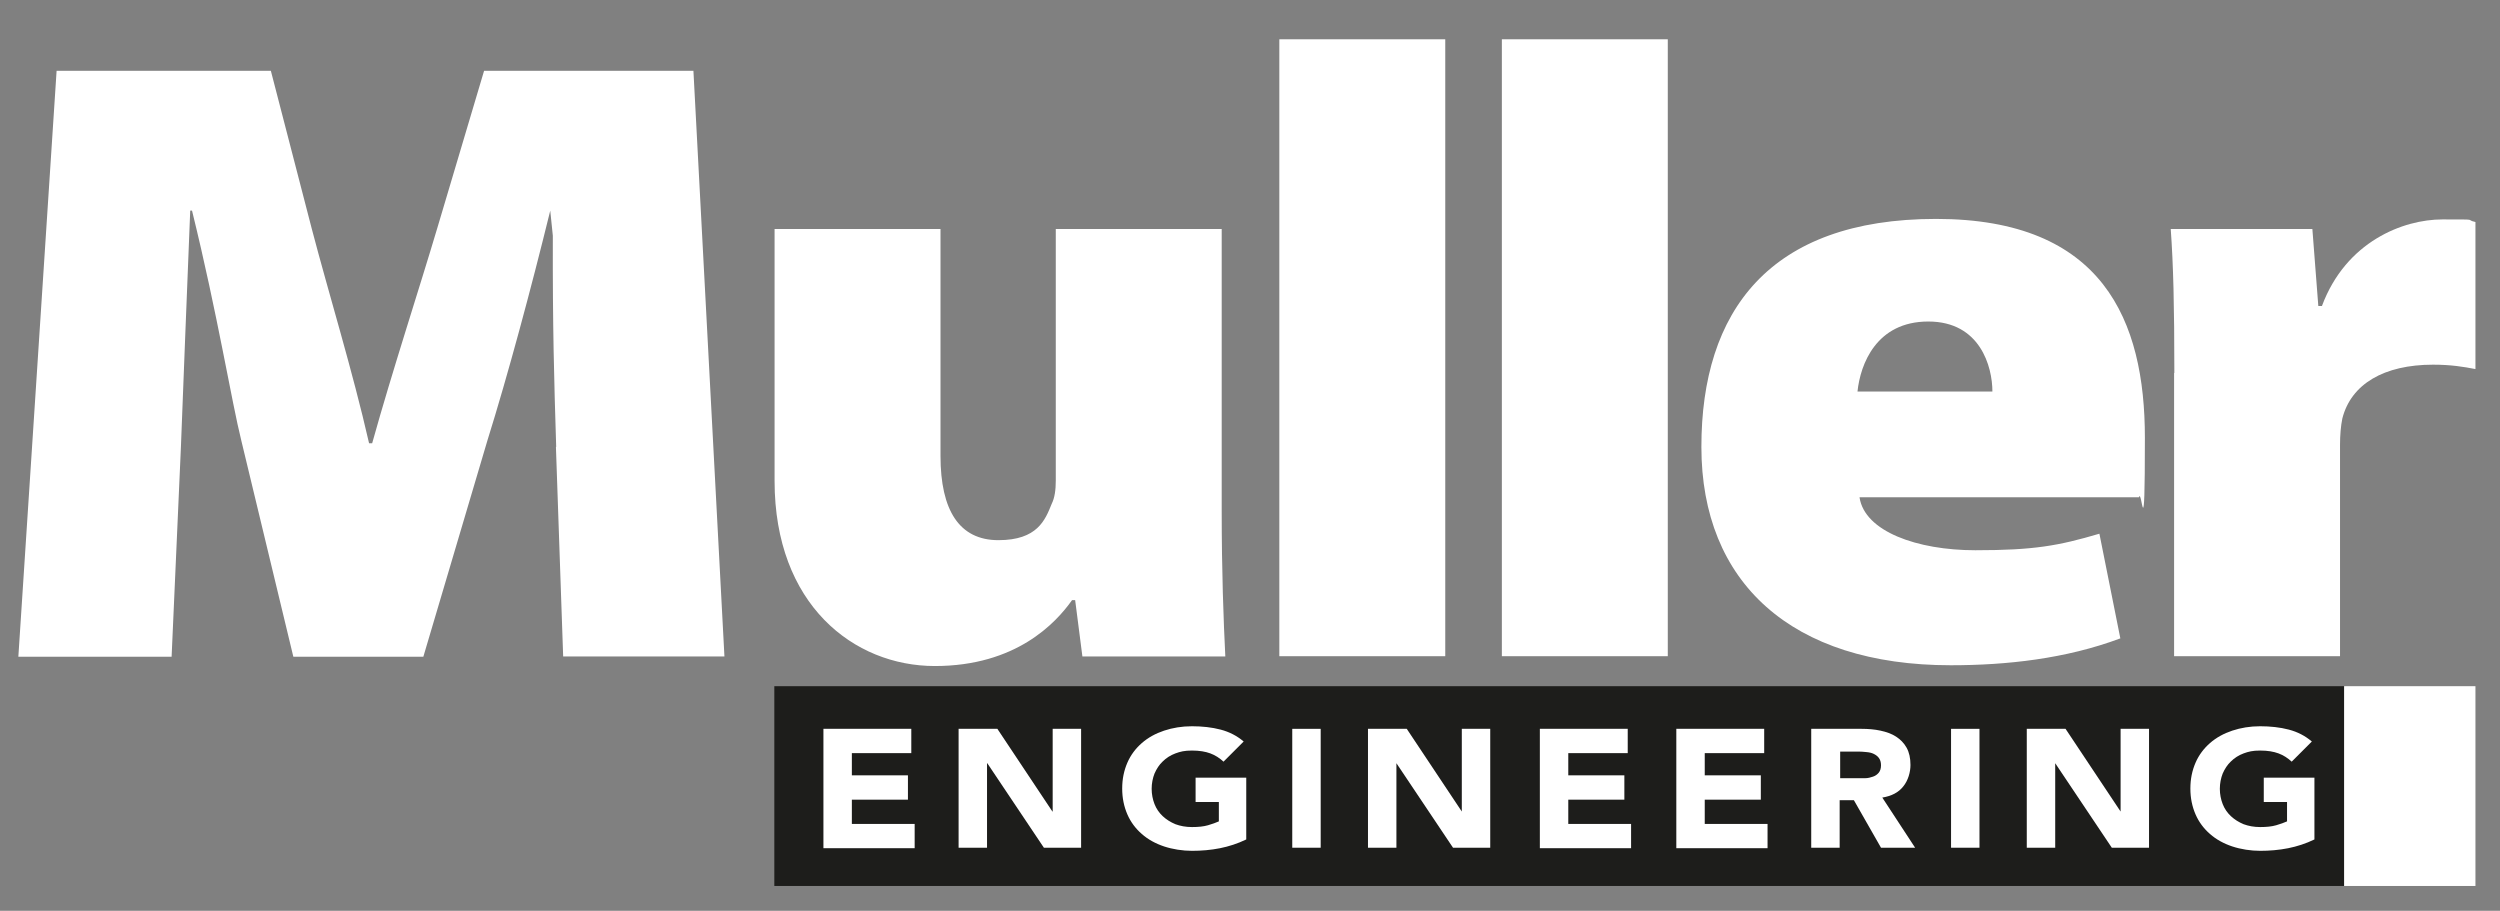
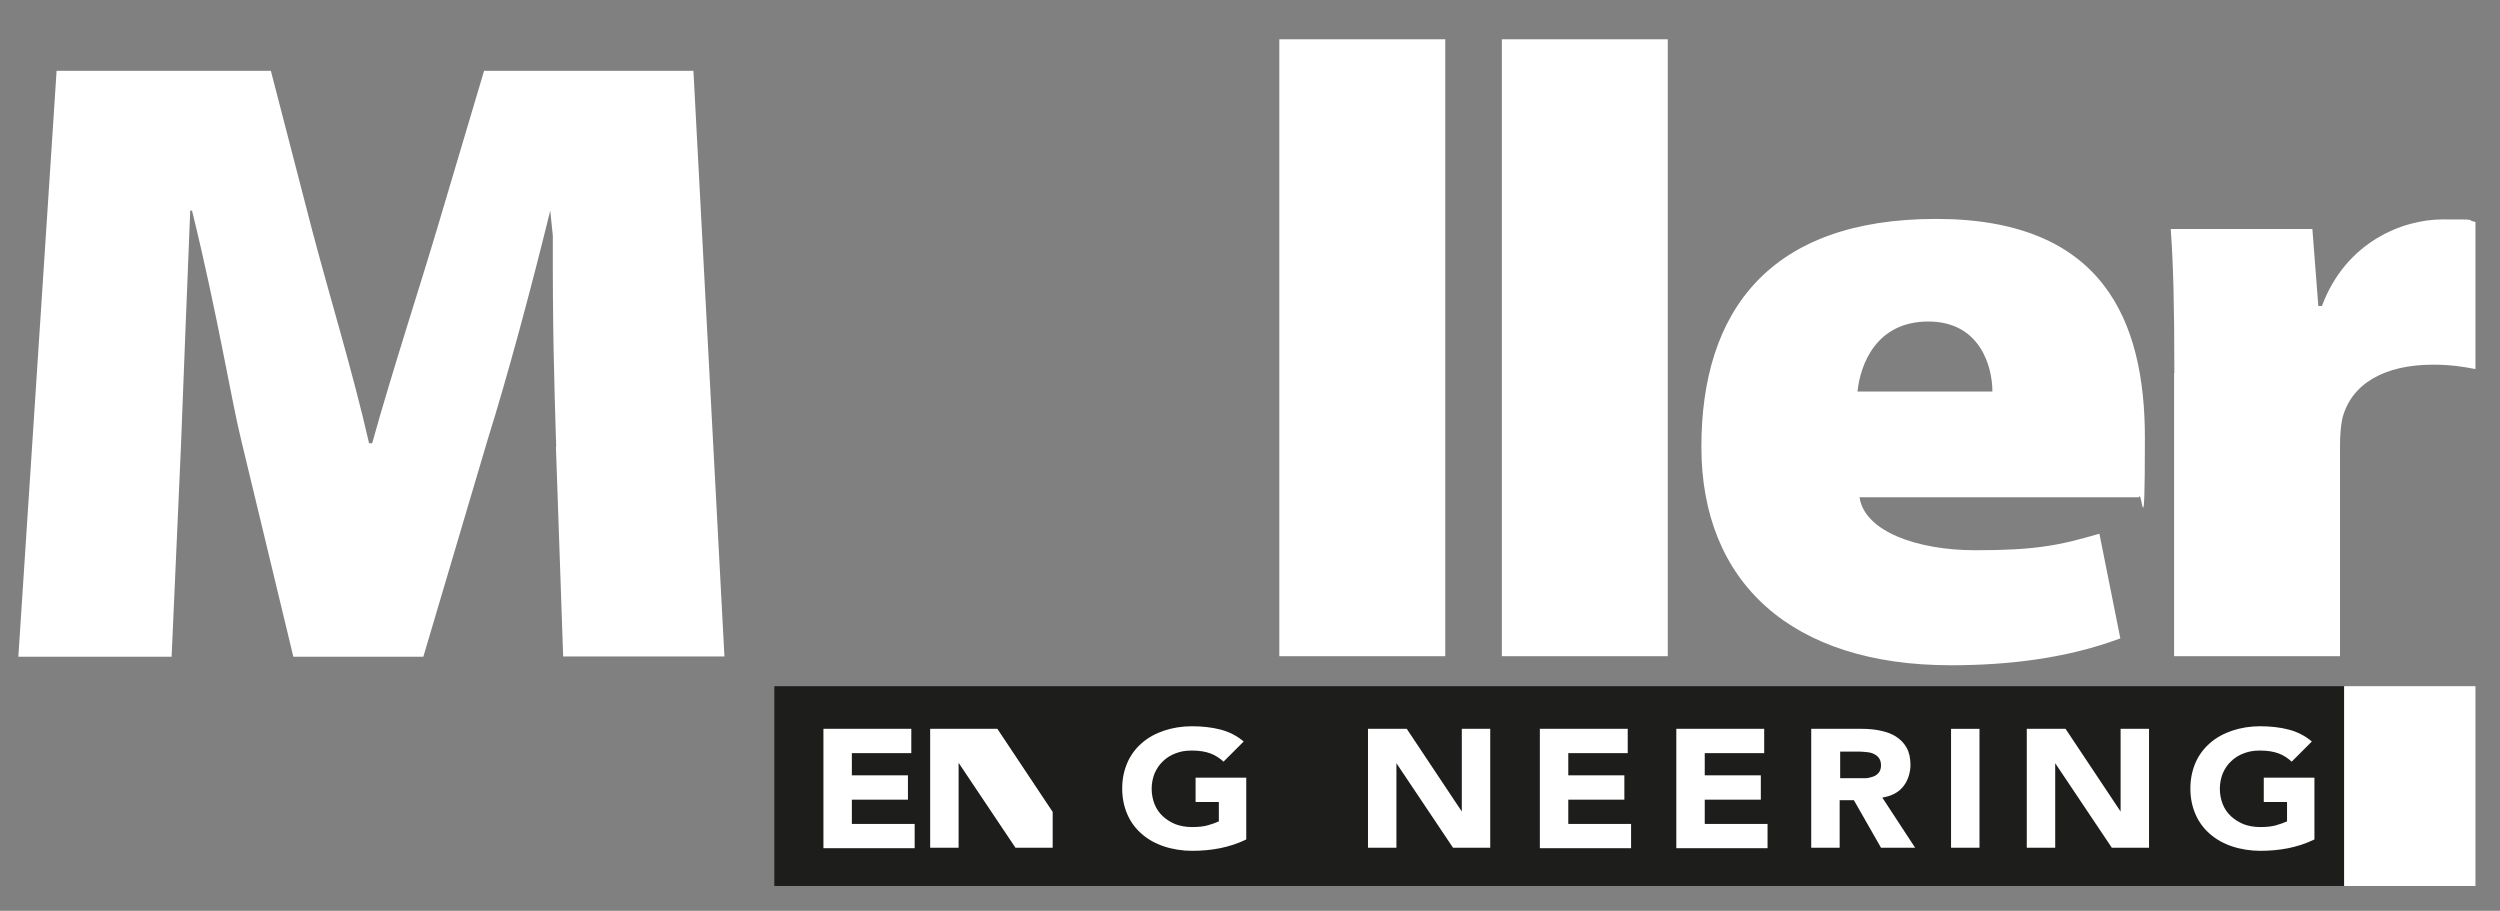
<svg xmlns="http://www.w3.org/2000/svg" id="Laag_1" data-name="Laag 1" version="1.1" viewBox="0 0 967.3 352.4">
  <rect x="0" y="0" width="967.3" height="352.4" fill="#808080" stroke="none" />
  <defs>
    <style>
      .cls-1 {
        fill: #1d1d1b;
      }

      .cls-1, .cls-2 {
        stroke-width: 0px;
      }

      .cls-2 {
        fill: #fff;
      }
    </style>
  </defs>
  <g>
    <path class="cls-2" d="M215.2,172.9c-.8-25.7-1.4-46.2-1.3-81.7l-1-9.7c-7.4,30.2-16.5,64-24.3,88.9l-24.8,83.7h-50.3l-20.1-83.5c-3.8-15.2-9.2-48.9-19.1-89.1h-.7c-1.3,31.9-2.6,65.7-3.6,91.5l-3.6,81.1H7.1L21.9,27.4h82.9l15.8,61c6.6,25.2,15.8,55,22.2,83.1h1.2c7.8-28,18.2-59.7,25.3-83.6l18-60.5h81l12,226.6h-62.4l-2.8-81.1h.1Z" />
-     <path class="cls-2" d="M472.7,197.7c0,23.3.7,42.3,1.4,56.3h-55.3l-2.8-21.8h-1.2c-6.3,8.9-21.7,25.5-53.1,25.5s-62-23.8-62-71.6v-97.5h64.2v87.8c0,21.1,7.3,32.6,22.4,32.6s18.1-7.8,20.6-14c1.2-2.4,1.6-5.5,1.6-9v-97.4h64.2v109.1Z" />
    <path class="cls-2" d="M495,15.2h64.2v238.7h-64.2V15.2Z" />
    <path class="cls-2" d="M581.1,15.2h64.2v238.7h-64.2V15.2Z" />
    <path class="cls-2" d="M719.5,192.5c2,13.1,22.2,20.4,44.8,20.4s32.1-1.7,48-6.4l8.1,40.5c-21.1,7.9-44,10.4-65.6,10.4-61.7,0-96.5-32.1-96.5-84.5s26.2-88.2,90.8-88.2,80.8,39.3,80.8,84.7-1.2,19-2.3,23h-108.2.1ZM770.9,151.5c0-9.6-4.7-27.1-24.8-27.1s-26.3,16.5-27.4,27.1h52.2Z" />
    <path class="cls-2" d="M841.3,144.4c0-26.3-.4-42-1.4-55.8h54.8l2.3,29.8h1.4c9.3-25,31.5-33.5,46.6-33.5s8.3,0,12.8,1v56.9c-4.6-.9-9.5-1.7-16.4-1.7-19,0-31.7,7.5-35.1,20.8-.6,2.9-.9,6.5-.9,10.3v81.7h-64.2v-109.6h.1Z" />
  </g>
  <rect class="cls-1" x="299.6" y="265.5" width="607.4" height="77.3" />
  <rect class="cls-2" x="907" y="265.5" width="50.8" height="77.3" />
  <g>
    <path class="cls-2" d="M318.5,282h34.1v9.4h-23v8.6h21.7v9.4h-21.7v9.4h24.3v9.4h-35.3v-46.2Z" />
-     <path class="cls-2" d="M370.9,282h15l21.3,32h.1v-32h11v46h-14.4l-21.9-32.7h-.1v32.7h-11v-46Z" />
+     <path class="cls-2" d="M370.9,282h15l21.3,32h.1v-32v46h-14.4l-21.9-32.7h-.1v32.7h-11v-46Z" />
    <path class="cls-2" d="M482.2,324.8c-3.3,1.6-6.7,2.7-10.2,3.4-3.5.7-7.2,1-10.8,1s-7.5-.6-10.8-1.7-6.2-2.7-8.6-4.8c-2.4-2.1-4.3-4.6-5.6-7.6s-2-6.3-2-10,.7-7,2-10,3.2-5.5,5.6-7.6,5.3-3.7,8.6-4.8c3.3-1.1,6.9-1.7,10.8-1.7s7.7.4,11.1,1.3,6.3,2.4,8.9,4.6l-7.8,7.8c-1.5-1.4-3.2-2.5-5.1-3.2s-4.2-1.1-7.1-1.1-4.5.4-6.4,1.1-3.6,1.8-4.9,3.1c-1.4,1.3-2.4,2.9-3.2,4.7-.7,1.8-1.1,3.8-1.1,5.9s.4,4.1,1.1,5.9,1.8,3.4,3.2,4.7c1.4,1.3,3,2.3,4.9,3.1,1.9.7,4,1.1,6.4,1.1s4.5-.2,6.2-.7,3.1-1,4.2-1.5v-7.5h-9v-9.4h19.6v24h0Z" />
-     <path class="cls-2" d="M500,282h11v46h-11v-46Z" />
    <path class="cls-2" d="M529.3,282h15l21.3,32h0v-32h11v46h-14.4l-21.9-32.7h0v32.7h-11v-46h0Z" />
    <path class="cls-2" d="M595.7,282h34.1v9.4h-23v8.6h21.7v9.4h-21.7v9.4h24.3v9.4h-35.3v-46.2Z" />
    <path class="cls-2" d="M648.5,282h34.1v9.4h-23v8.6h21.7v9.4h-21.7v9.4h24.3v9.4h-35.3v-46.2Z" />
    <path class="cls-2" d="M700.9,282h19.4c2.5,0,5,.2,7.3.7s4.3,1.2,6,2.3c1.7,1.1,3.1,2.5,4.1,4.3s1.5,4,1.5,6.7-.9,6-2.8,8.3c-1.8,2.3-4.5,3.7-8.1,4.3l12.7,19.4h-13.2l-10.5-18.4h-5.5v18.4h-11v-46h0ZM712,301.1h9.7c1.1,0,2.1-.3,3-.6.9-.3,1.6-.8,2.2-1.5.6-.7.9-1.7.9-2.9s-.3-2.1-.8-2.8-1.2-1.2-2-1.6-1.7-.6-2.8-.7c-1-.1-2.1-.2-3-.2h-7.2v10.5-.2Z" />
    <path class="cls-2" d="M754.9,282h11v46h-11v-46Z" />
    <path class="cls-2" d="M784.2,282h15l21.3,32h0v-32h11v46h-14.4l-21.9-32.7h0v32.7h-11v-46h0Z" />
    <path class="cls-2" d="M895.5,324.8c-3.3,1.6-6.7,2.7-10.2,3.4-3.5.7-7.2,1-10.8,1s-7.5-.6-10.8-1.7-6.2-2.7-8.6-4.8-4.3-4.6-5.6-7.6-2-6.3-2-10,.7-7,2-10,3.2-5.5,5.6-7.6c2.4-2.1,5.3-3.7,8.6-4.8,3.3-1.1,6.9-1.7,10.8-1.7s7.7.4,11.1,1.3c3.4.9,6.3,2.4,8.9,4.6l-7.8,7.8c-1.5-1.4-3.2-2.5-5.1-3.2-1.9-.7-4.2-1.1-7.1-1.1s-4.5.4-6.4,1.1-3.6,1.8-4.9,3.1c-1.4,1.3-2.4,2.9-3.2,4.7-.7,1.8-1.1,3.8-1.1,5.9s.4,4.1,1.1,5.9c.7,1.8,1.8,3.4,3.2,4.7,1.4,1.3,3,2.3,4.9,3.1,1.9.7,4,1.1,6.4,1.1s4.5-.2,6.2-.7,3.1-1,4.2-1.5v-7.5h-9v-9.4h19.6v24h0Z" />
  </g>
</svg>